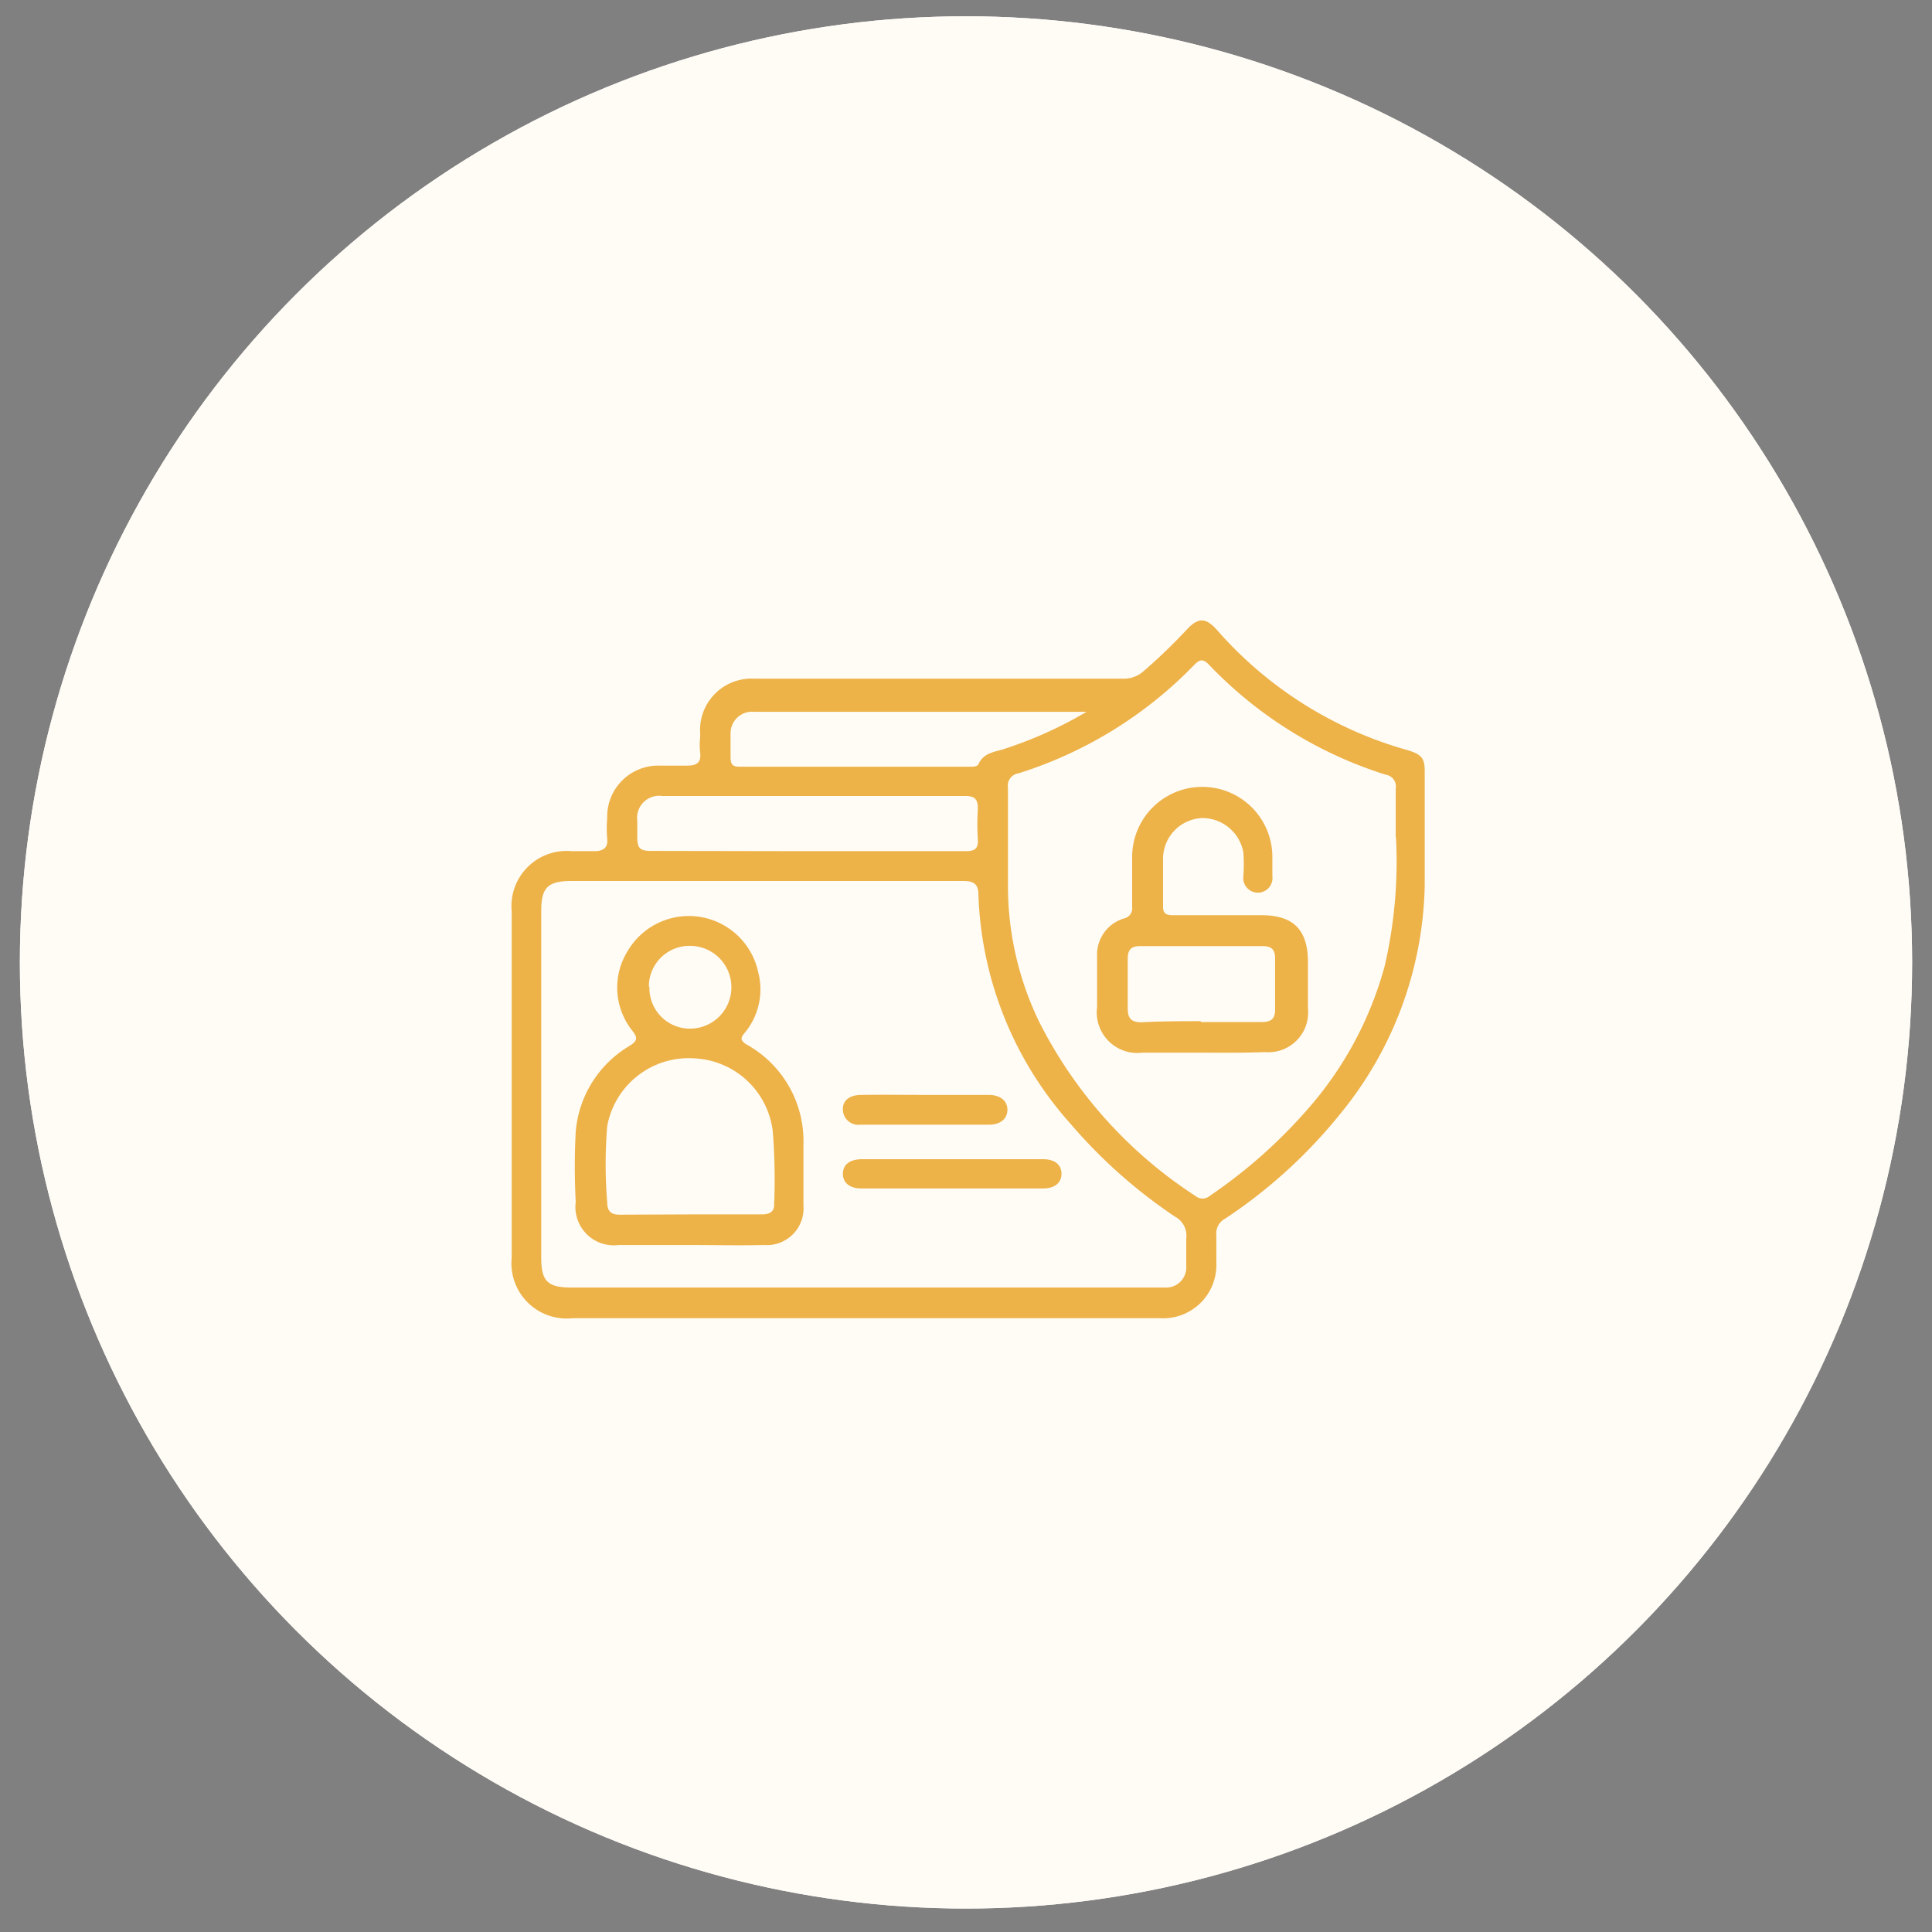
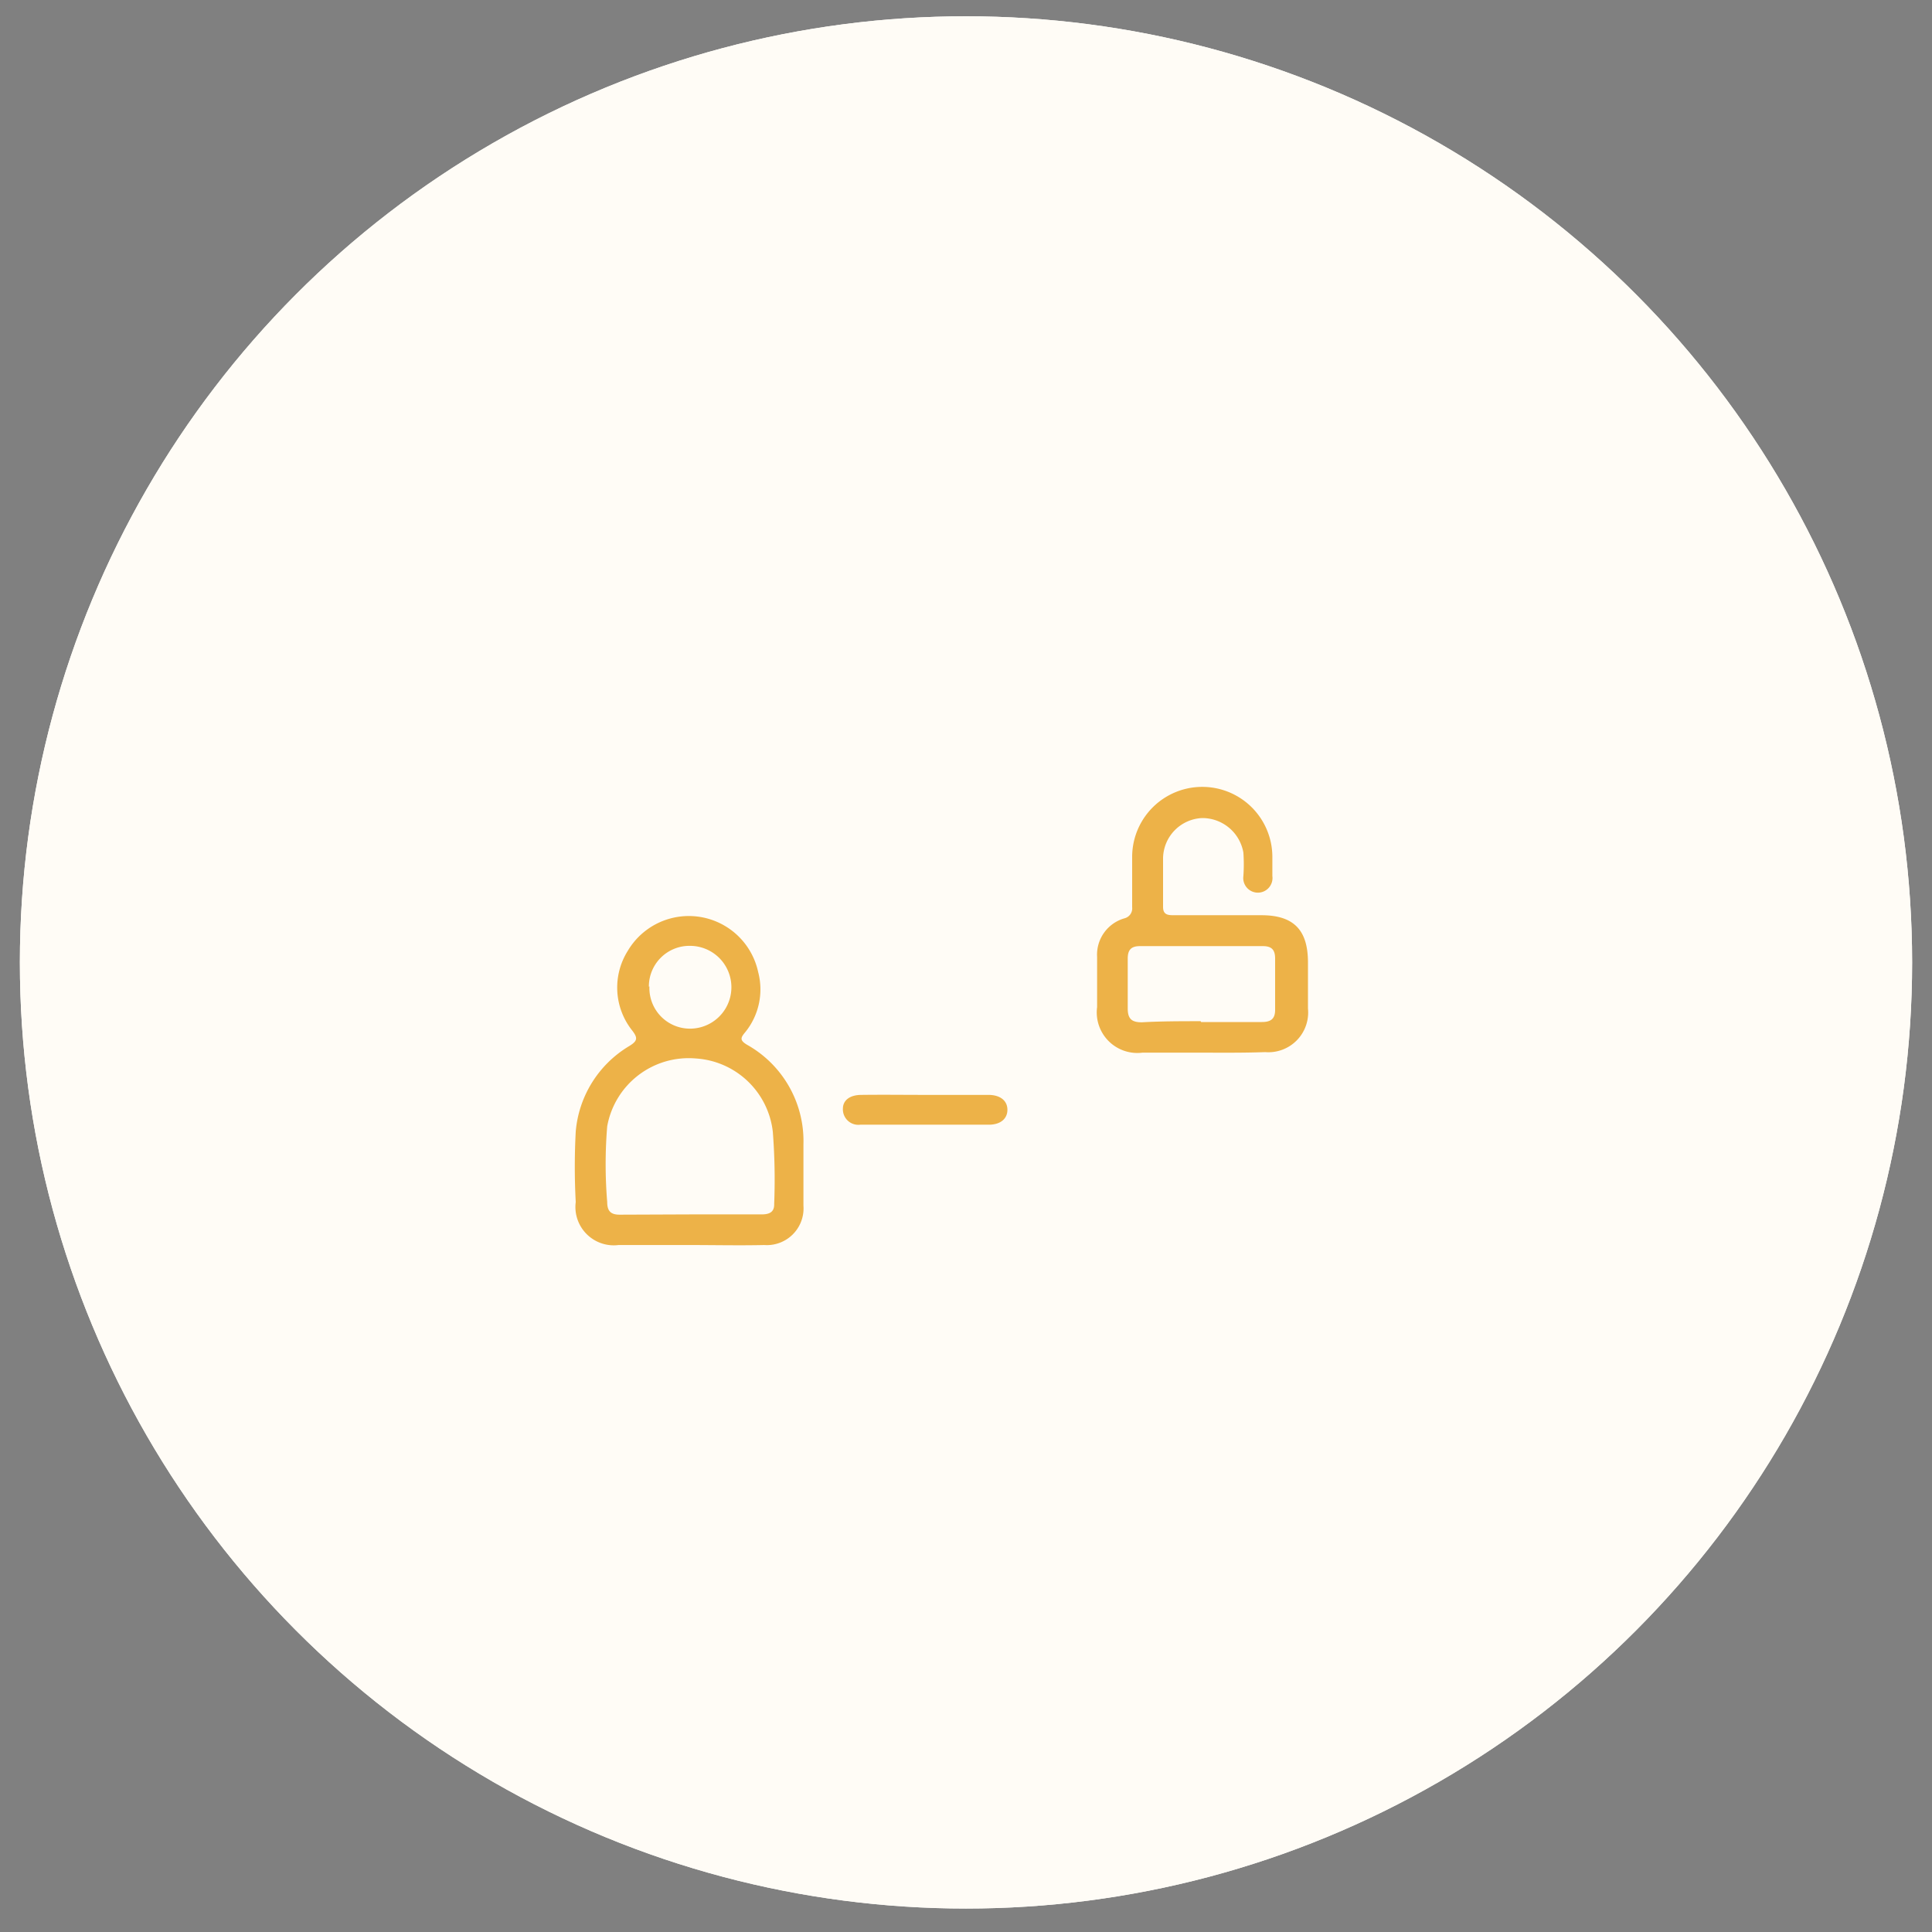
<svg xmlns="http://www.w3.org/2000/svg" id="Layer_1" data-name="Layer 1" viewBox="0 0 70 70">
  <rect x="0" y="0" width="70" height="70" fill="#808080" stroke="none" />
  <defs>
    <style>.cls-1{fill:#fffaf9;}.cls-2{fill:#562f2b;}.cls-3{fill:#fffcf6;}.cls-4{fill:#edb248;}</style>
  </defs>
  <circle class="cls-1" cx="35" cy="34.87" r="34.28" />
  <path class="cls-2" d="M53.8,35V51.81a2.12,2.12,0,0,1-2.37,2.38H28.91a2.11,2.11,0,0,1-2.25-1.55,2,2,0,0,1-.08-.6q0-1.2,0-2.4c0-.48.25-.76.63-.75s.58.29.59.75c0,.76,0,1.52,0,2.28s.31,1,1.05,1H51.52c.75,0,1.06-.32,1.06-1.08V18.12c0-.78-.3-1.09-1.08-1.09H28.86c-.76,0-1.06.31-1.06,1.07v8.46c0,.13,0,.25,0,.38a.6.6,0,0,1-1.2,0,1.85,1.85,0,0,1,0-.23V18a2.2,2.2,0,0,1,.42-1.4,2.11,2.11,0,0,1,1.76-.83H51.62a2.09,2.09,0,0,1,2.18,2.27Z" />
-   <path class="cls-2" d="M26.65,34.25l1.42-.58,8.65-3.59a2.09,2.09,0,0,1,2.42.44,2,2,0,0,1-.71,3.25c-.73.33-1.47.61-2.21.92l-.42.18A2.12,2.12,0,0,1,35.54,38a2.09,2.09,0,0,1,.07,2.89l.13.16a2,2,0,0,1-.7,3.36c-3.33,1.38-6.67,2.74-10,4.15a3.68,3.68,0,0,1-1.94.11,3.66,3.66,0,0,0-2.21.29A.59.59,0,0,1,20,48.7c-.14-.34,0-.65.43-.83a4.37,4.37,0,0,1,1-.4,7.57,7.57,0,0,1,1.43,0c.39,0,.78.08,1.17.1a.93.93,0,0,0,.44-.08q4.89-2,9.77-4l.42-.19a.8.8,0,0,0,.4-1,.78.78,0,0,0-1-.44c-.92.36-1.83.74-2.75,1.11-.13,0-.25.11-.39.15a.58.58,0,0,1-.74-.36.55.55,0,0,1,.28-.74c.34-.17.7-.3,1.05-.45.93-.39,1.87-.77,2.8-1.17a.81.81,0,1,0-.62-1.48c-1.25.5-2.49,1-3.73,1.53a1.62,1.62,0,0,1-.28.11.6.6,0,0,1-.75-.36.58.58,0,0,1,.32-.76c.35-.17.72-.31,1.08-.46l4.32-1.81a.79.79,0,0,0,.5-.85.74.74,0,0,0-.65-.66,1,1,0,0,0-.51.06l-5.07,2.09c-.56.23-.92.16-1.07-.22s0-.67.6-.91l9.14-3.79.31-.13a.83.83,0,0,0,.48-1.1.81.81,0,0,0-1.09-.39c-1,.41-2.07.85-3.1,1.27-2.69,1.12-5.39,2.23-8.08,3.36a1.78,1.78,0,0,1-1.43-.09.59.59,0,0,1-.13-1c.36-.45.74-.88,1.07-1.34a4.94,4.94,0,0,0,1-2.19,2.13,2.13,0,0,0-.07-.75c-.1-.34-.25-.39-.57-.2a2.18,2.18,0,0,0-.38.3l-5.33,4.91a1.63,1.63,0,0,0-.33.45c-.41.83-.79,1.68-1.22,2.5a1.41,1.41,0,0,1-.56.52,8.53,8.53,0,0,1-1.12.47.6.6,0,0,1-.8-.3.61.61,0,0,1,.35-.82l.07,0a2,2,0,0,0,1.51-1.47,7.64,7.64,0,0,1,2.44-3.32c1.45-1.24,2.81-2.57,4.22-3.85a3.16,3.16,0,0,1,.78-.53,1.43,1.43,0,0,1,2.05.83,2.75,2.75,0,0,1,0,2.09C27.4,32.77,27,33.49,26.65,34.25Z" />
-   <path class="cls-2" d="M49.71,47.21V19.78H30.65V30.13c0,.1,0,.2,0,.3a.64.64,0,0,1-.63.67.62.62,0,0,1-.58-.68c0-1.66,0-3.33,0-5V19.37c0-.65.19-.83.84-.83H50.09c.68,0,.86.18.86.85V47.6c0,.66-.18.83-.84.83H31a1.61,1.61,0,0,1-.31,0,.6.6,0,0,1-.09-1.16,1.87,1.87,0,0,1,.53,0H49.71Z" />
  <path class="cls-2" d="M46.44,30.5c0,5.21-4.39,8.51-8.74,7.22-.56-.16-.78-.44-.65-.84s.44-.49,1-.34a5.63,5.63,0,1,0-3.71-7.25l-.09.25a.61.61,0,1,1-1.14-.41,6.84,6.84,0,0,1,11.45-2.72A6.36,6.36,0,0,1,46.44,30.5Z" />
-   <path class="cls-2" d="M39.54,27.13a4,4,0,1,1-.52,8,.6.6,0,0,1-.56-.68.66.66,0,0,1,.73-.52,5,5,0,0,0,1.23-.12,2.78,2.78,0,0,0,2-2.52,2.87,2.87,0,0,0-1.63-2.71,2.83,2.83,0,0,0-3.14.52c-.46.43-.79.5-1.08.2s-.21-.67.25-1.1A4,4,0,0,1,39.54,27.13Z" />
-   <path class="cls-2" d="M40.19,48.72a1.89,1.89,0,0,1,1.9,1.88,1.9,1.9,0,0,1-3.8,0A1.89,1.89,0,0,1,40.19,48.72Zm.67,1.94a.67.67,0,0,0-.62-.72.67.67,0,0,0-.73.62.7.7,0,0,0,.63.73A.69.69,0,0,0,40.86,50.66Z" />
+   <path class="cls-2" d="M39.54,27.13a4,4,0,1,1-.52,8,.6.6,0,0,1-.56-.68.66.66,0,0,1,.73-.52,5,5,0,0,0,1.23-.12,2.78,2.78,0,0,0,2-2.52,2.87,2.87,0,0,0-1.63-2.71,2.83,2.83,0,0,0-3.14.52c-.46.43-.79.5-1.08.2s-.21-.67.25-1.1Z" />
  <circle class="cls-3" cx="35" cy="34.87" r="34.28" />
-   <path class="cls-4" d="M31.32,47.76H20.75a2,2,0,0,1-2.21-2.19q0-6.27,0-12.54a2,2,0,0,1,2.18-2.19c.27,0,.54,0,.81,0s.51-.08.47-.45a4.57,4.57,0,0,1,0-.74,1.85,1.85,0,0,1,1.9-1.91c.35,0,.7,0,1,0s.51-.08.47-.45,0-.47,0-.7a1.86,1.86,0,0,1,1.95-2H40.68a1.07,1.07,0,0,0,.74-.26A19.88,19.88,0,0,0,43,22.81c.41-.44.68-.44,1.08,0A14.3,14.3,0,0,0,51,27.18c.52.16.63.29.62.83,0,1.37,0,2.73,0,4.1a13.46,13.46,0,0,1-3.07,8.26,18.34,18.34,0,0,1-4.17,3.79.6.6,0,0,0-.31.6c0,.33,0,.65,0,1a1.93,1.93,0,0,1-2.06,2H31.32Zm0-1.11h9.76c.37,0,.75,0,1.12,0a.73.73,0,0,0,.78-.78c0-.32,0-.64,0-1a.78.78,0,0,0-.41-.79,18.62,18.62,0,0,1-3.78-3.36,13.1,13.1,0,0,1-3.34-8.3c0-.38-.16-.5-.54-.5-4.74,0-9.48,0-14.21,0-.85,0-1.09.24-1.09,1.08V45.57c0,.85.23,1.08,1.09,1.08Zm19.25-16.3c0-.59,0-1.19,0-1.78a.43.43,0,0,0-.36-.5,15.12,15.12,0,0,1-6.42-4c-.2-.2-.32-.18-.5,0a15.2,15.2,0,0,1-6.39,3.95.45.45,0,0,0-.38.52c0,1.21,0,2.43,0,3.64A11.32,11.32,0,0,0,37.64,37a16.24,16.24,0,0,0,5.67,6.33.4.4,0,0,0,.52,0,18.41,18.41,0,0,0,3.53-3.12A13,13,0,0,0,50.17,35,16.81,16.81,0,0,0,50.58,30.35Zm-21.36.49H35c.31,0,.45-.09.43-.42a8.37,8.37,0,0,1,0-1.12c0-.37-.13-.46-.47-.46H24a.8.8,0,0,0-.91.9c0,.2,0,.41,0,.62,0,.38.12.47.49.47Zm10.15-5.05-.15,0c-4,0-7.93,0-11.89,0a.78.78,0,0,0-.85.8c0,.28,0,.57,0,.85s.1.34.34.34h8.33c.11,0,.26,0,.31-.09.18-.4.55-.44.89-.54A14.89,14.89,0,0,0,39.37,25.79Z" />
  <path class="cls-4" d="M25,45.11H22.41a1.39,1.39,0,0,1-1.55-1.56,24.11,24.11,0,0,1,0-2.55,4,4,0,0,1,1.94-3.1c.31-.19.31-.3.1-.57a2.5,2.5,0,0,1-.16-2.87,2.57,2.57,0,0,1,4.73.76A2.46,2.46,0,0,1,27,37.4c-.17.2-.2.29.06.45a4,4,0,0,1,2.05,3.62v2.21a1.33,1.33,0,0,1-1.42,1.43C26.77,45.13,25.87,45.11,25,45.11ZM25,44h2.59c.27,0,.47-.07.46-.38A22.39,22.39,0,0,0,28,41a3,3,0,0,0-2.79-2.65A3,3,0,0,0,22,40.81,16.7,16.7,0,0,0,22,43.55c0,.33.13.46.45.46Zm-1.47-8.26A1.47,1.47,0,0,0,25,37.27a1.49,1.49,0,1,0,0-3A1.47,1.47,0,0,0,23.51,35.75Z" />
-   <path class="cls-4" d="M34.54,42h3.25c.43,0,.67.2.67.53s-.25.53-.67.53H31.21c-.42,0-.67-.2-.67-.53s.24-.52.67-.53Z" />
  <path class="cls-4" d="M33.53,39.67q1.14,0,2.28,0c.42,0,.68.2.69.52s-.22.55-.65.56q-2.34,0-4.68,0a.56.56,0,0,1-.63-.58c0-.31.26-.5.67-.5C32,39.66,32.75,39.67,33.53,39.67Z" />
  <path class="cls-4" d="M43.52,38.14H41.39a1.47,1.47,0,0,1-1.64-1.65V34.67a1.37,1.37,0,0,1,1-1.4.37.37,0,0,0,.27-.4c0-.61,0-1.22,0-1.82a2.54,2.54,0,0,1,5.08,0q0,.35,0,.69a.53.53,0,1,1-1.05,0,6.06,6.06,0,0,0,0-.85,1.51,1.51,0,0,0-1.5-1.25,1.48,1.48,0,0,0-1.41,1.44c0,.59,0,1.18,0,1.78,0,.28.17.3.38.3h3.18c1.17,0,1.69.53,1.69,1.71,0,.56,0,1.11,0,1.67a1.44,1.44,0,0,1-1.55,1.58C45,38.15,44.26,38.14,43.52,38.14Zm0-1.11h2.2c.32,0,.48-.11.48-.44q0-.93,0-1.86c0-.31-.12-.45-.44-.45H41.3c-.32,0-.44.14-.44.45,0,.6,0,1.21,0,1.81,0,.38.15.5.51.5C42.08,37,42.79,37,43.5,37Z" />
</svg>